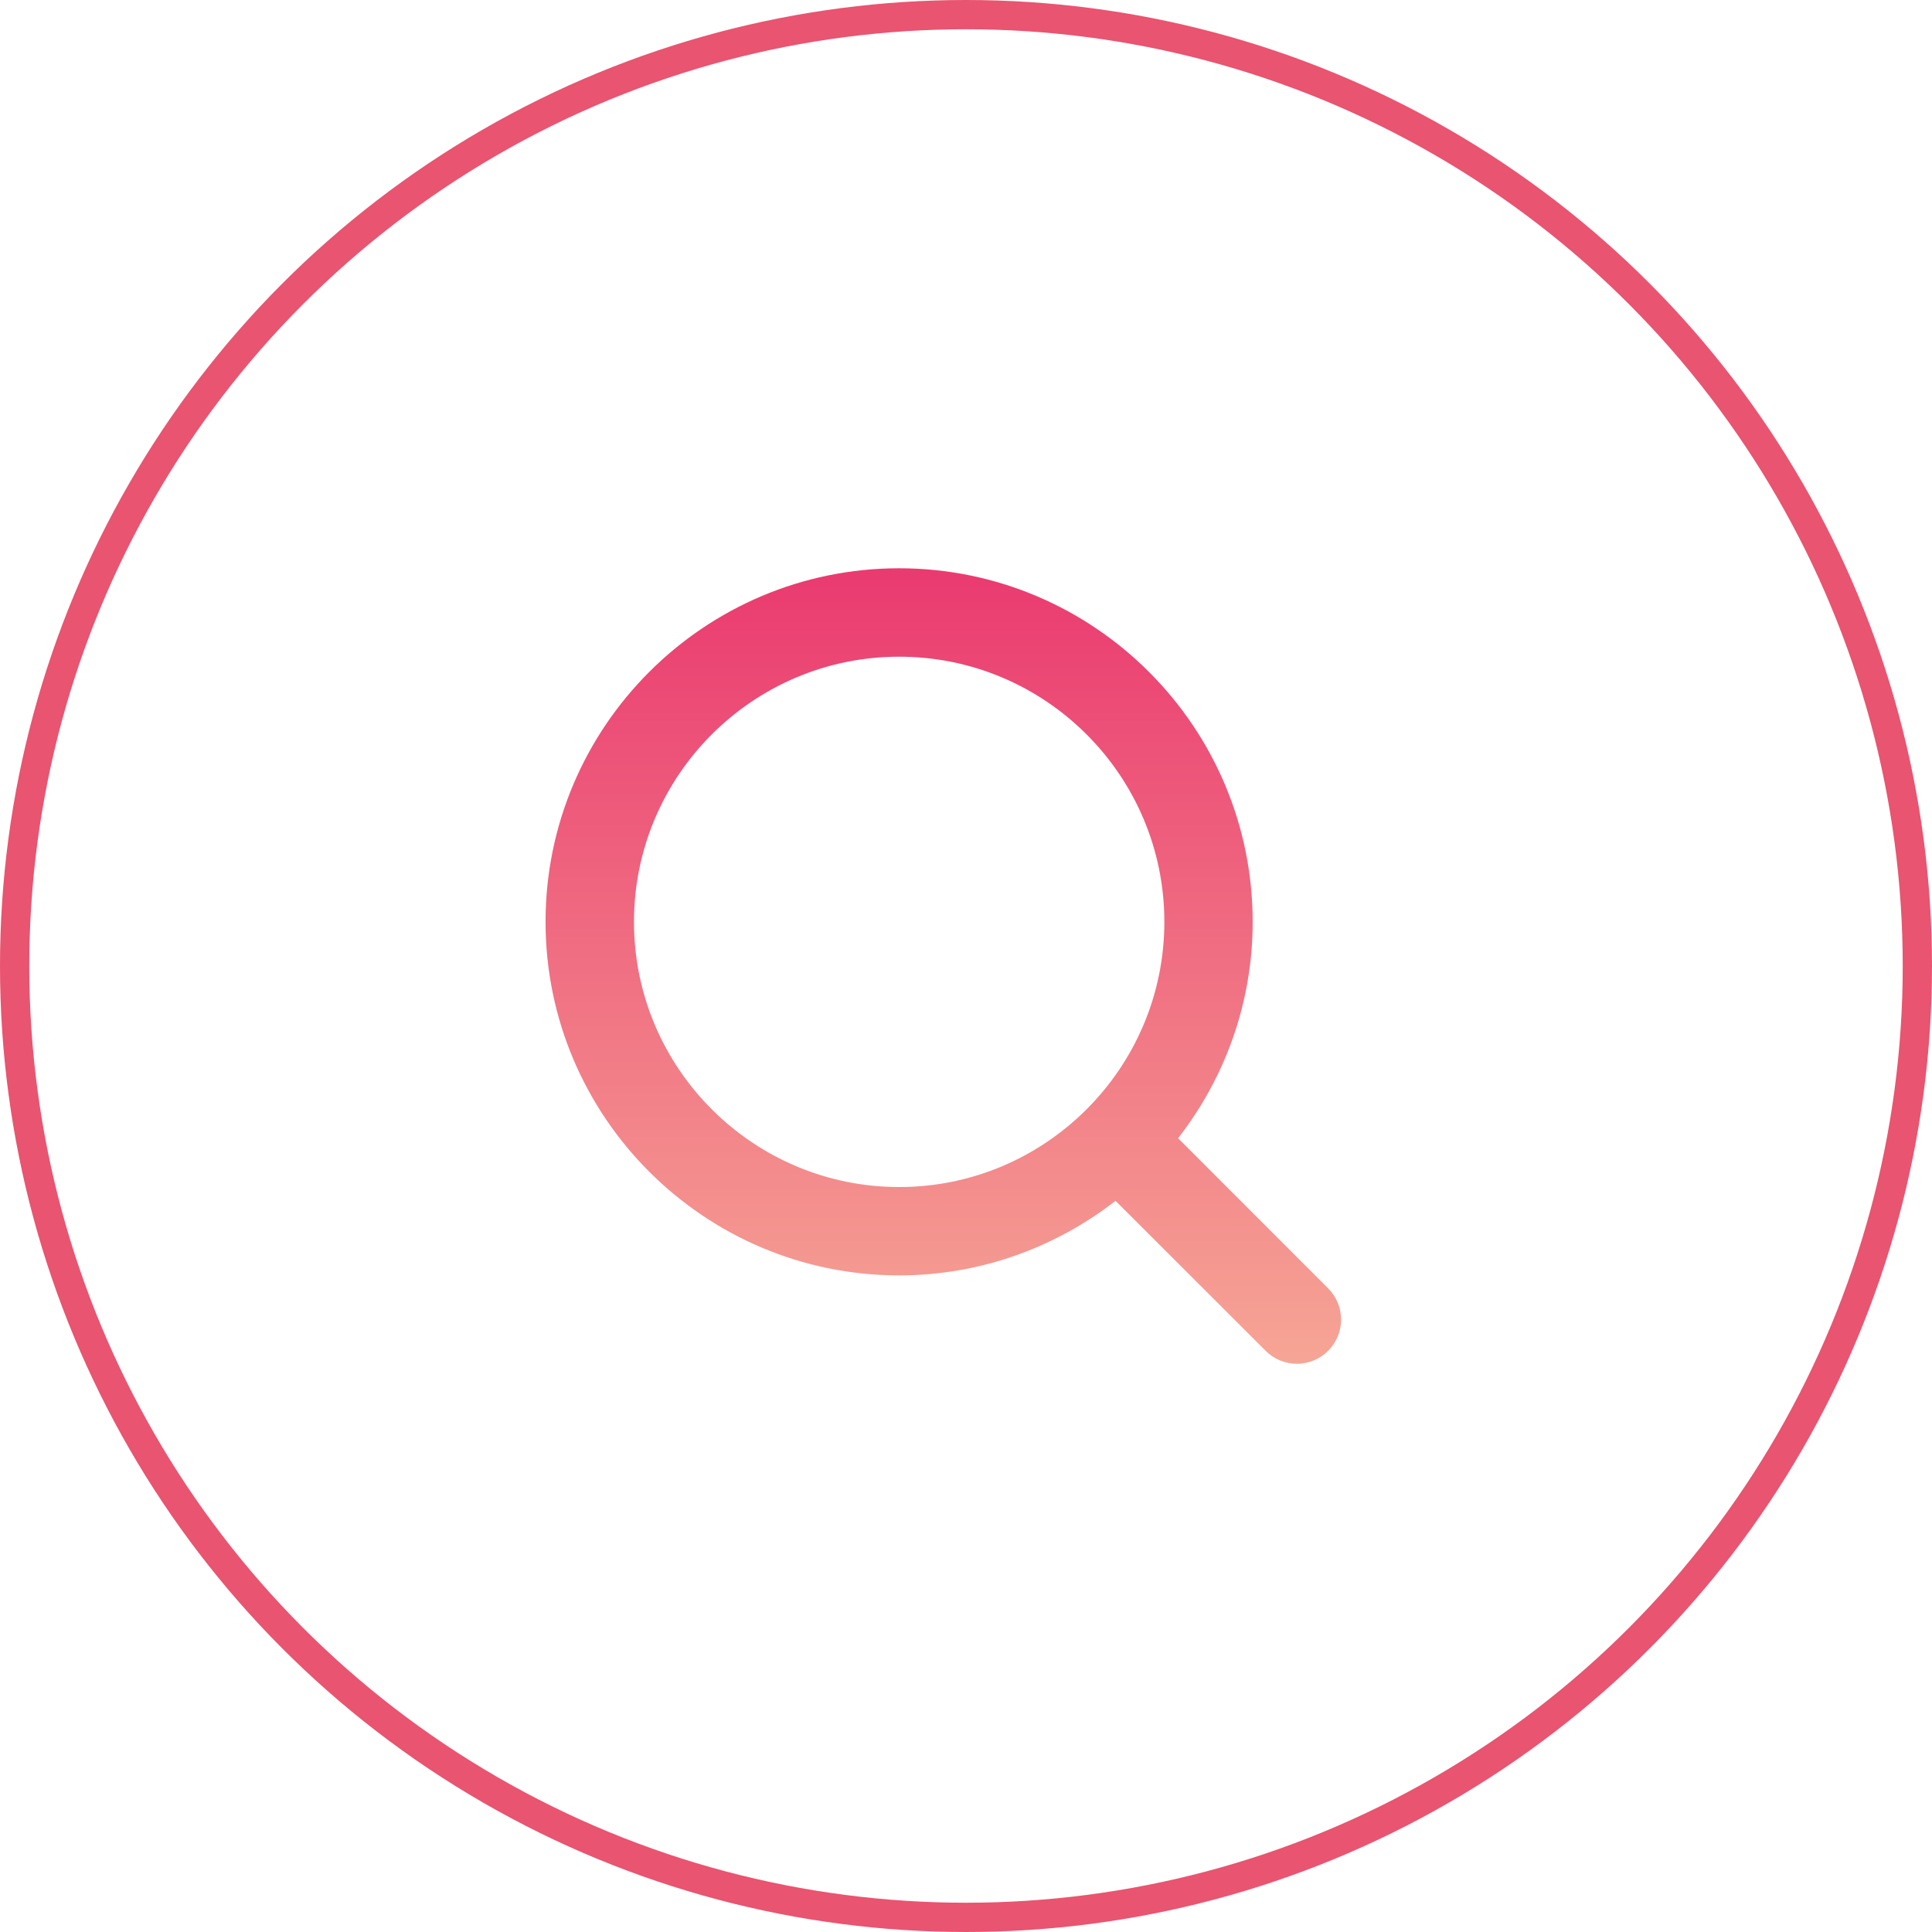
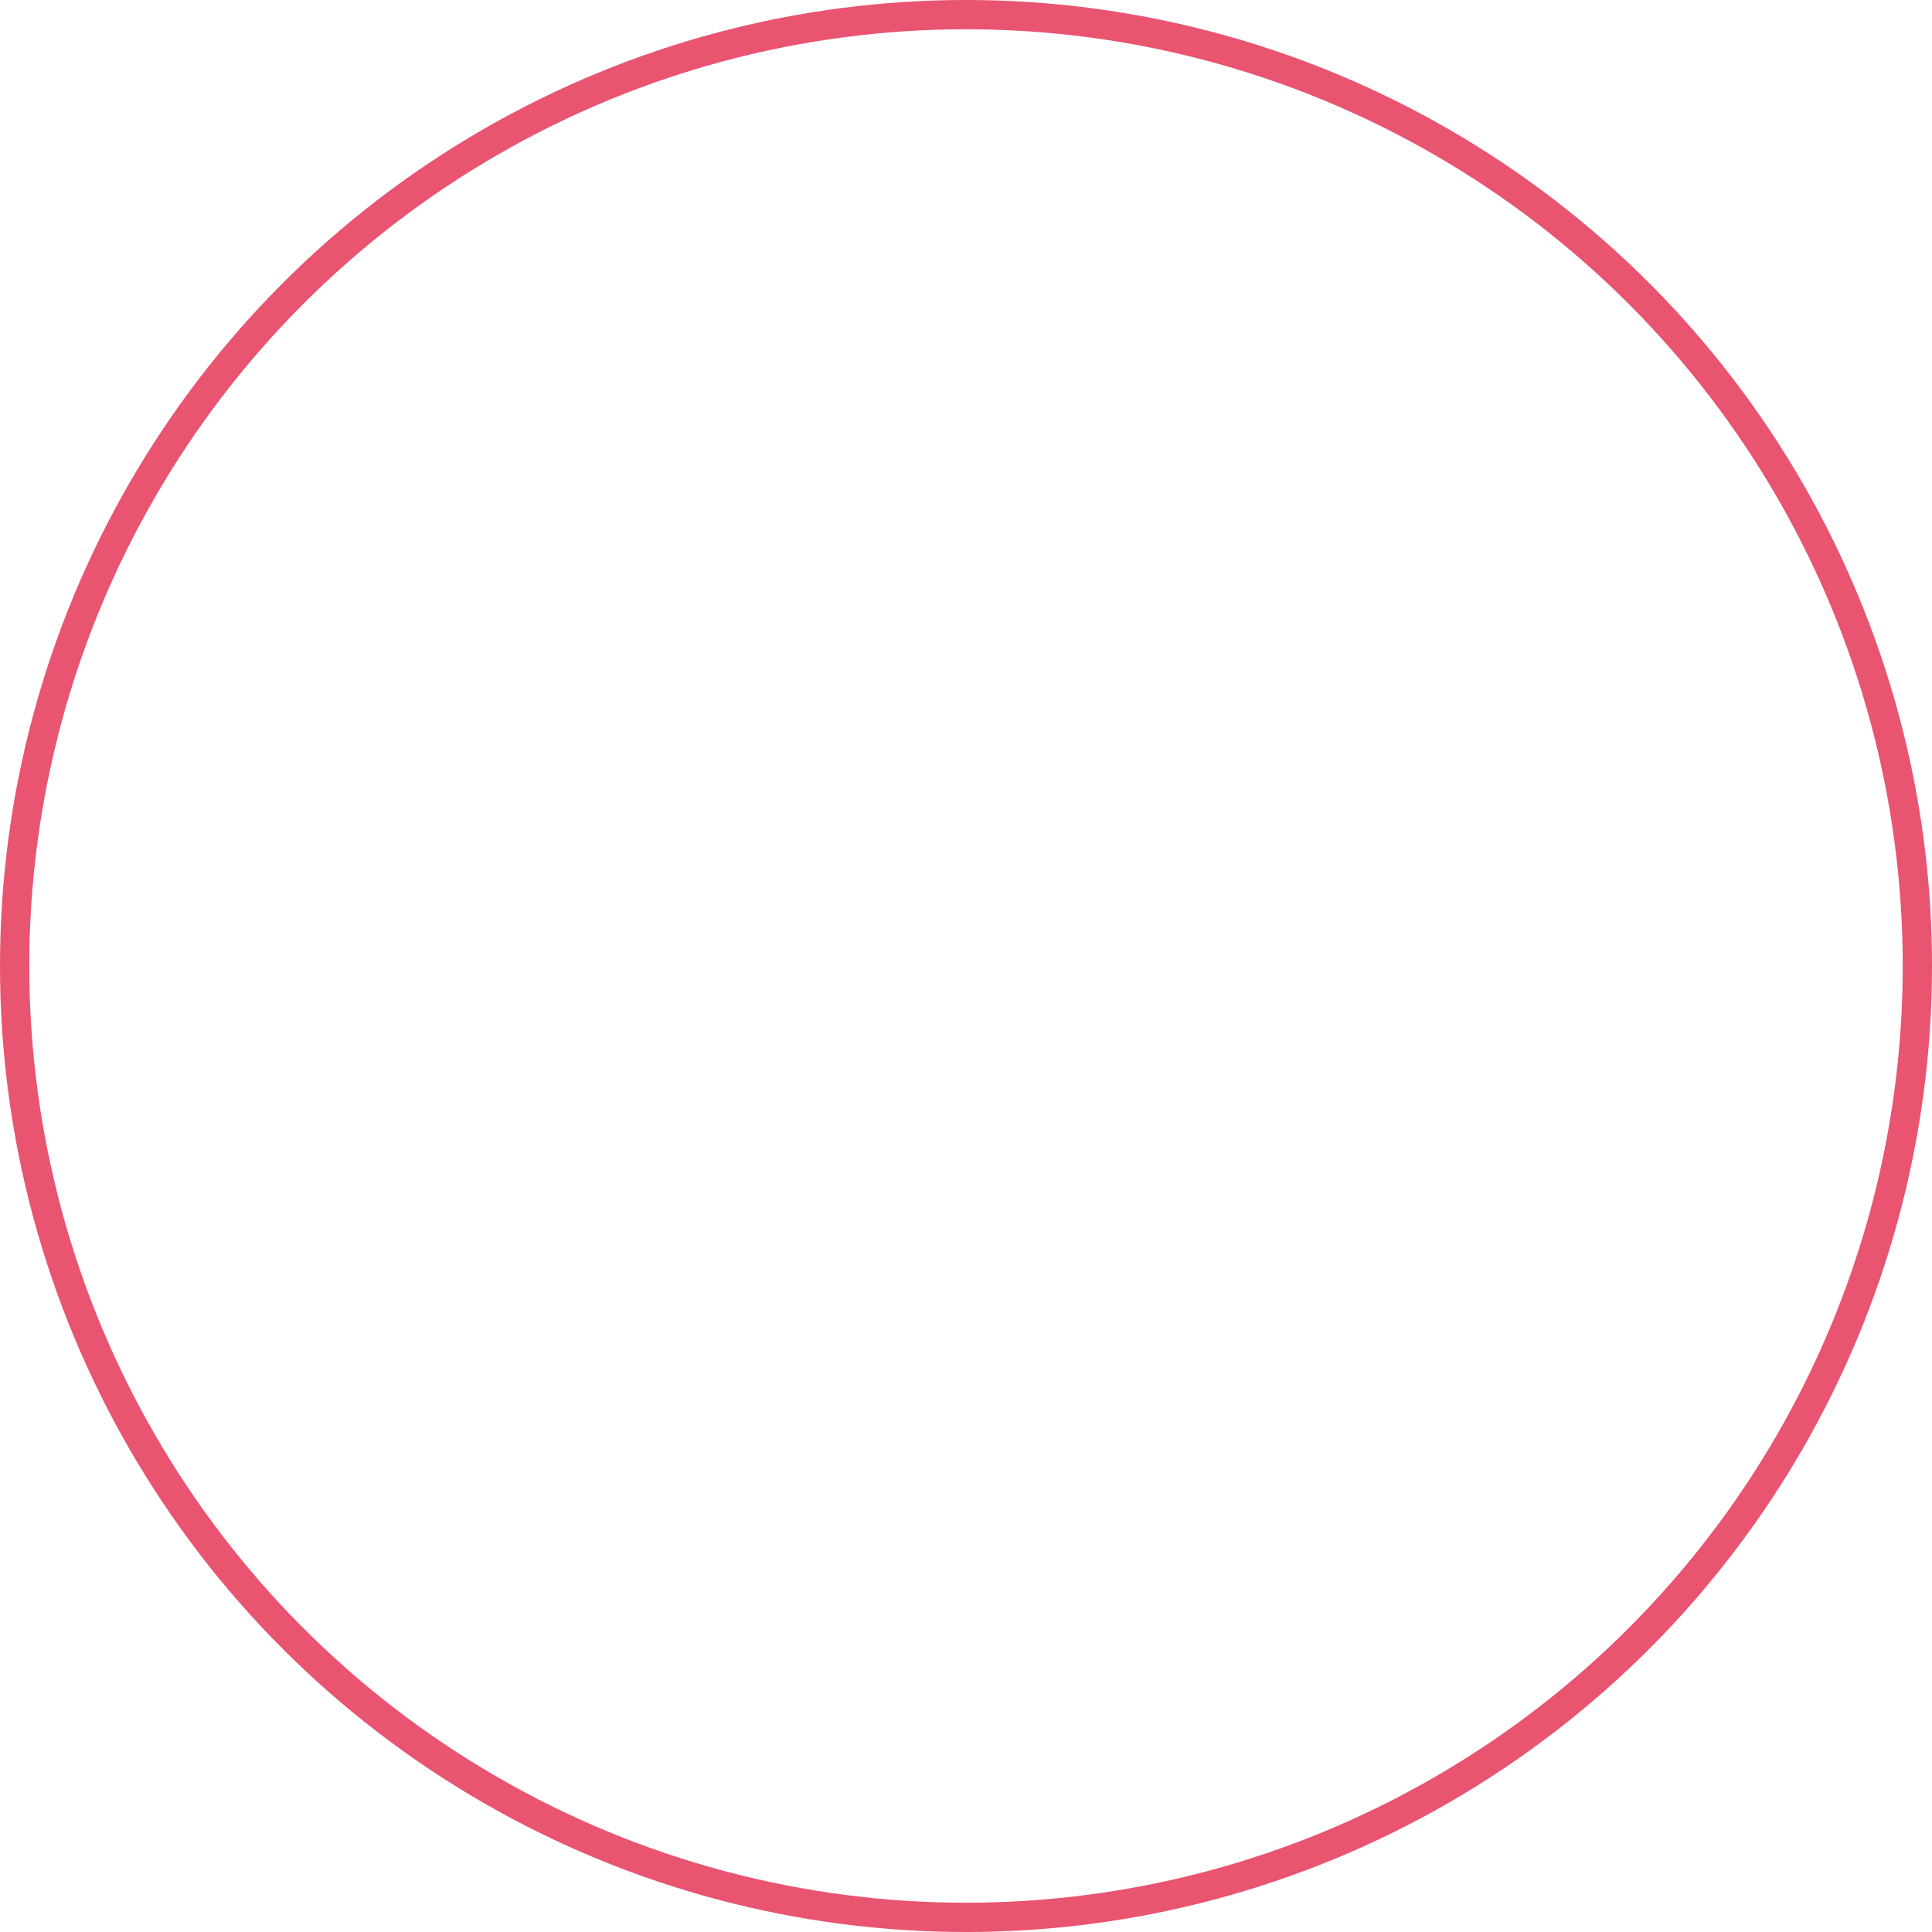
<svg xmlns="http://www.w3.org/2000/svg" width="66" height="66" viewBox="0 0 66 66" fill="none">
  <circle cx="33" cy="33" r="32.5" stroke="#E95470" />
-   <path fill-rule="evenodd" clip-rule="evenodd" d="M21.658 31.492C21.658 26.496 25.721 22.434 30.717 22.434C35.713 22.434 39.776 26.496 39.776 31.492C39.776 36.488 35.713 40.551 30.717 40.551C25.721 40.551 21.658 36.488 21.658 31.492ZM45.37 44.011L40.245 38.884C41.834 36.84 42.793 34.278 42.793 31.491C42.793 24.831 37.375 19.413 30.715 19.413C24.055 19.413 18.637 24.831 18.637 31.491C18.637 38.151 24.055 43.569 30.715 43.569C33.502 43.569 36.064 42.61 38.108 41.021L43.236 46.146C43.53 46.441 43.916 46.589 44.303 46.589C44.69 46.589 45.076 46.441 45.37 46.146C45.961 45.556 45.961 44.602 45.37 44.011Z" fill="url(#paint0_linear_40_136)" />
  <defs>
    <linearGradient id="paint0_linear_40_136" x1="32.225" y1="19.413" x2="32.225" y2="46.589" gradientUnits="userSpaceOnUse">
      <stop stop-color="#EA3A70" />
      <stop offset="1" stop-color="#F6A595" />
    </linearGradient>
  </defs>
</svg>